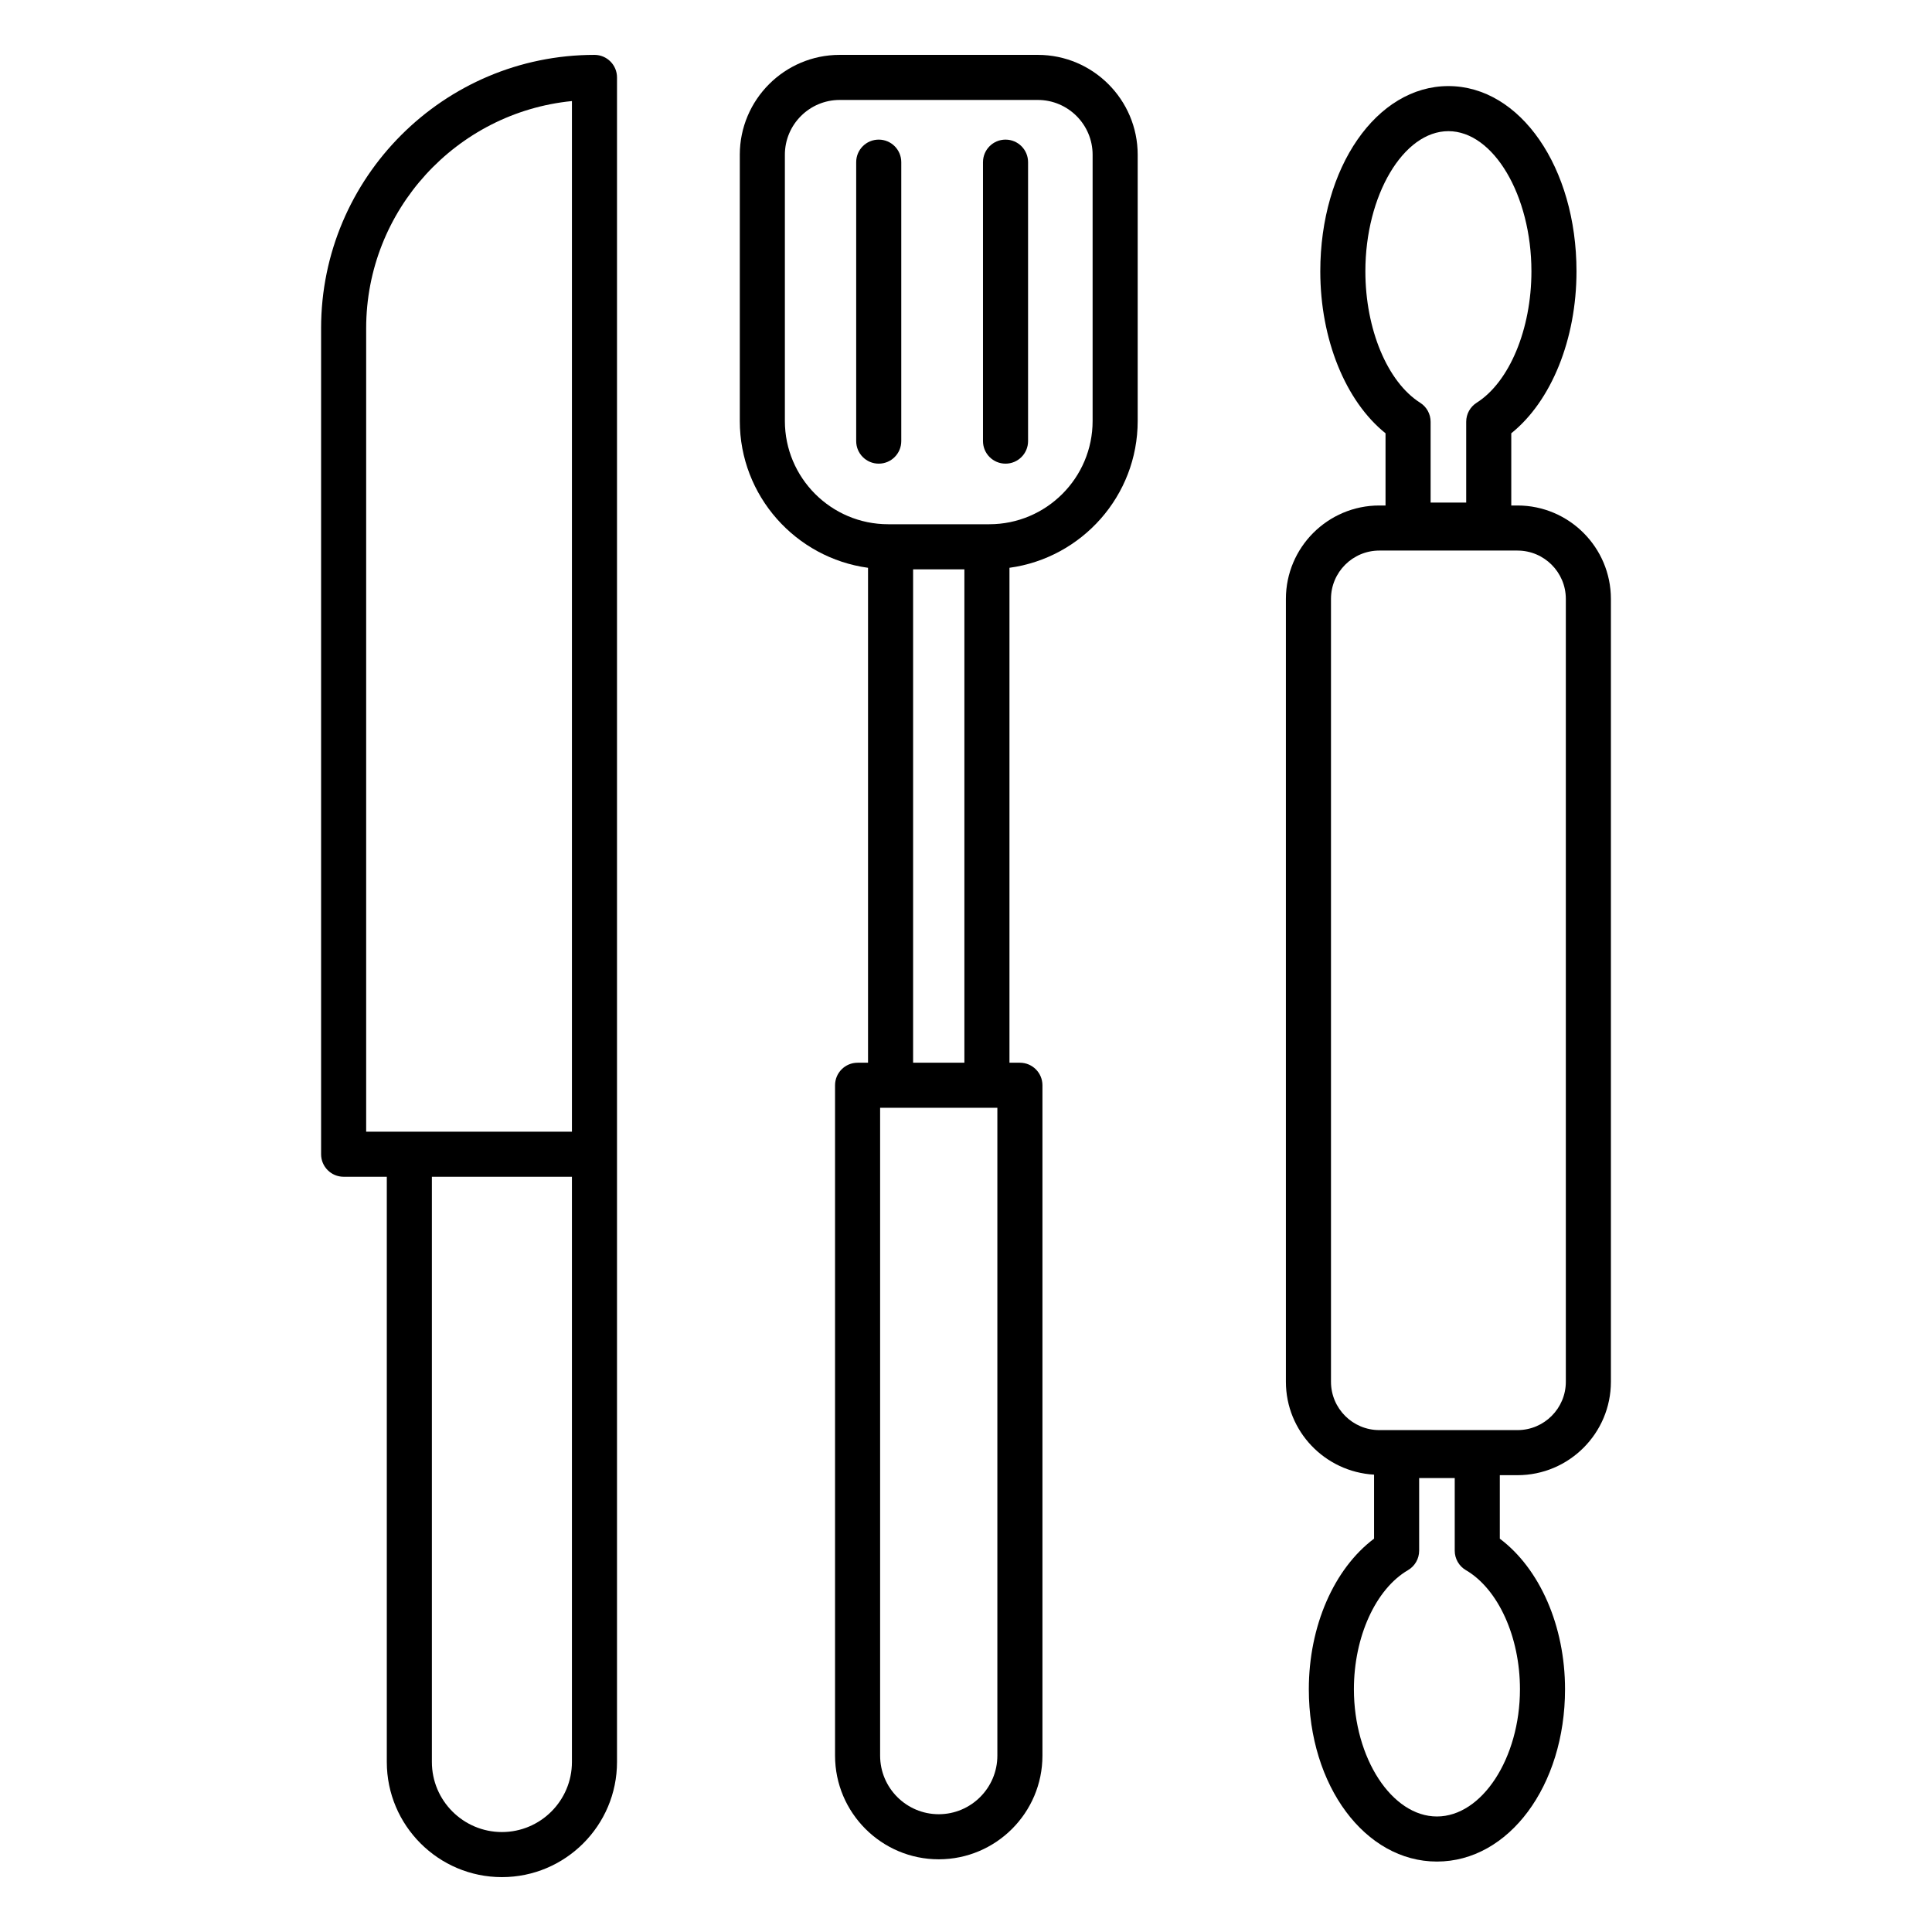
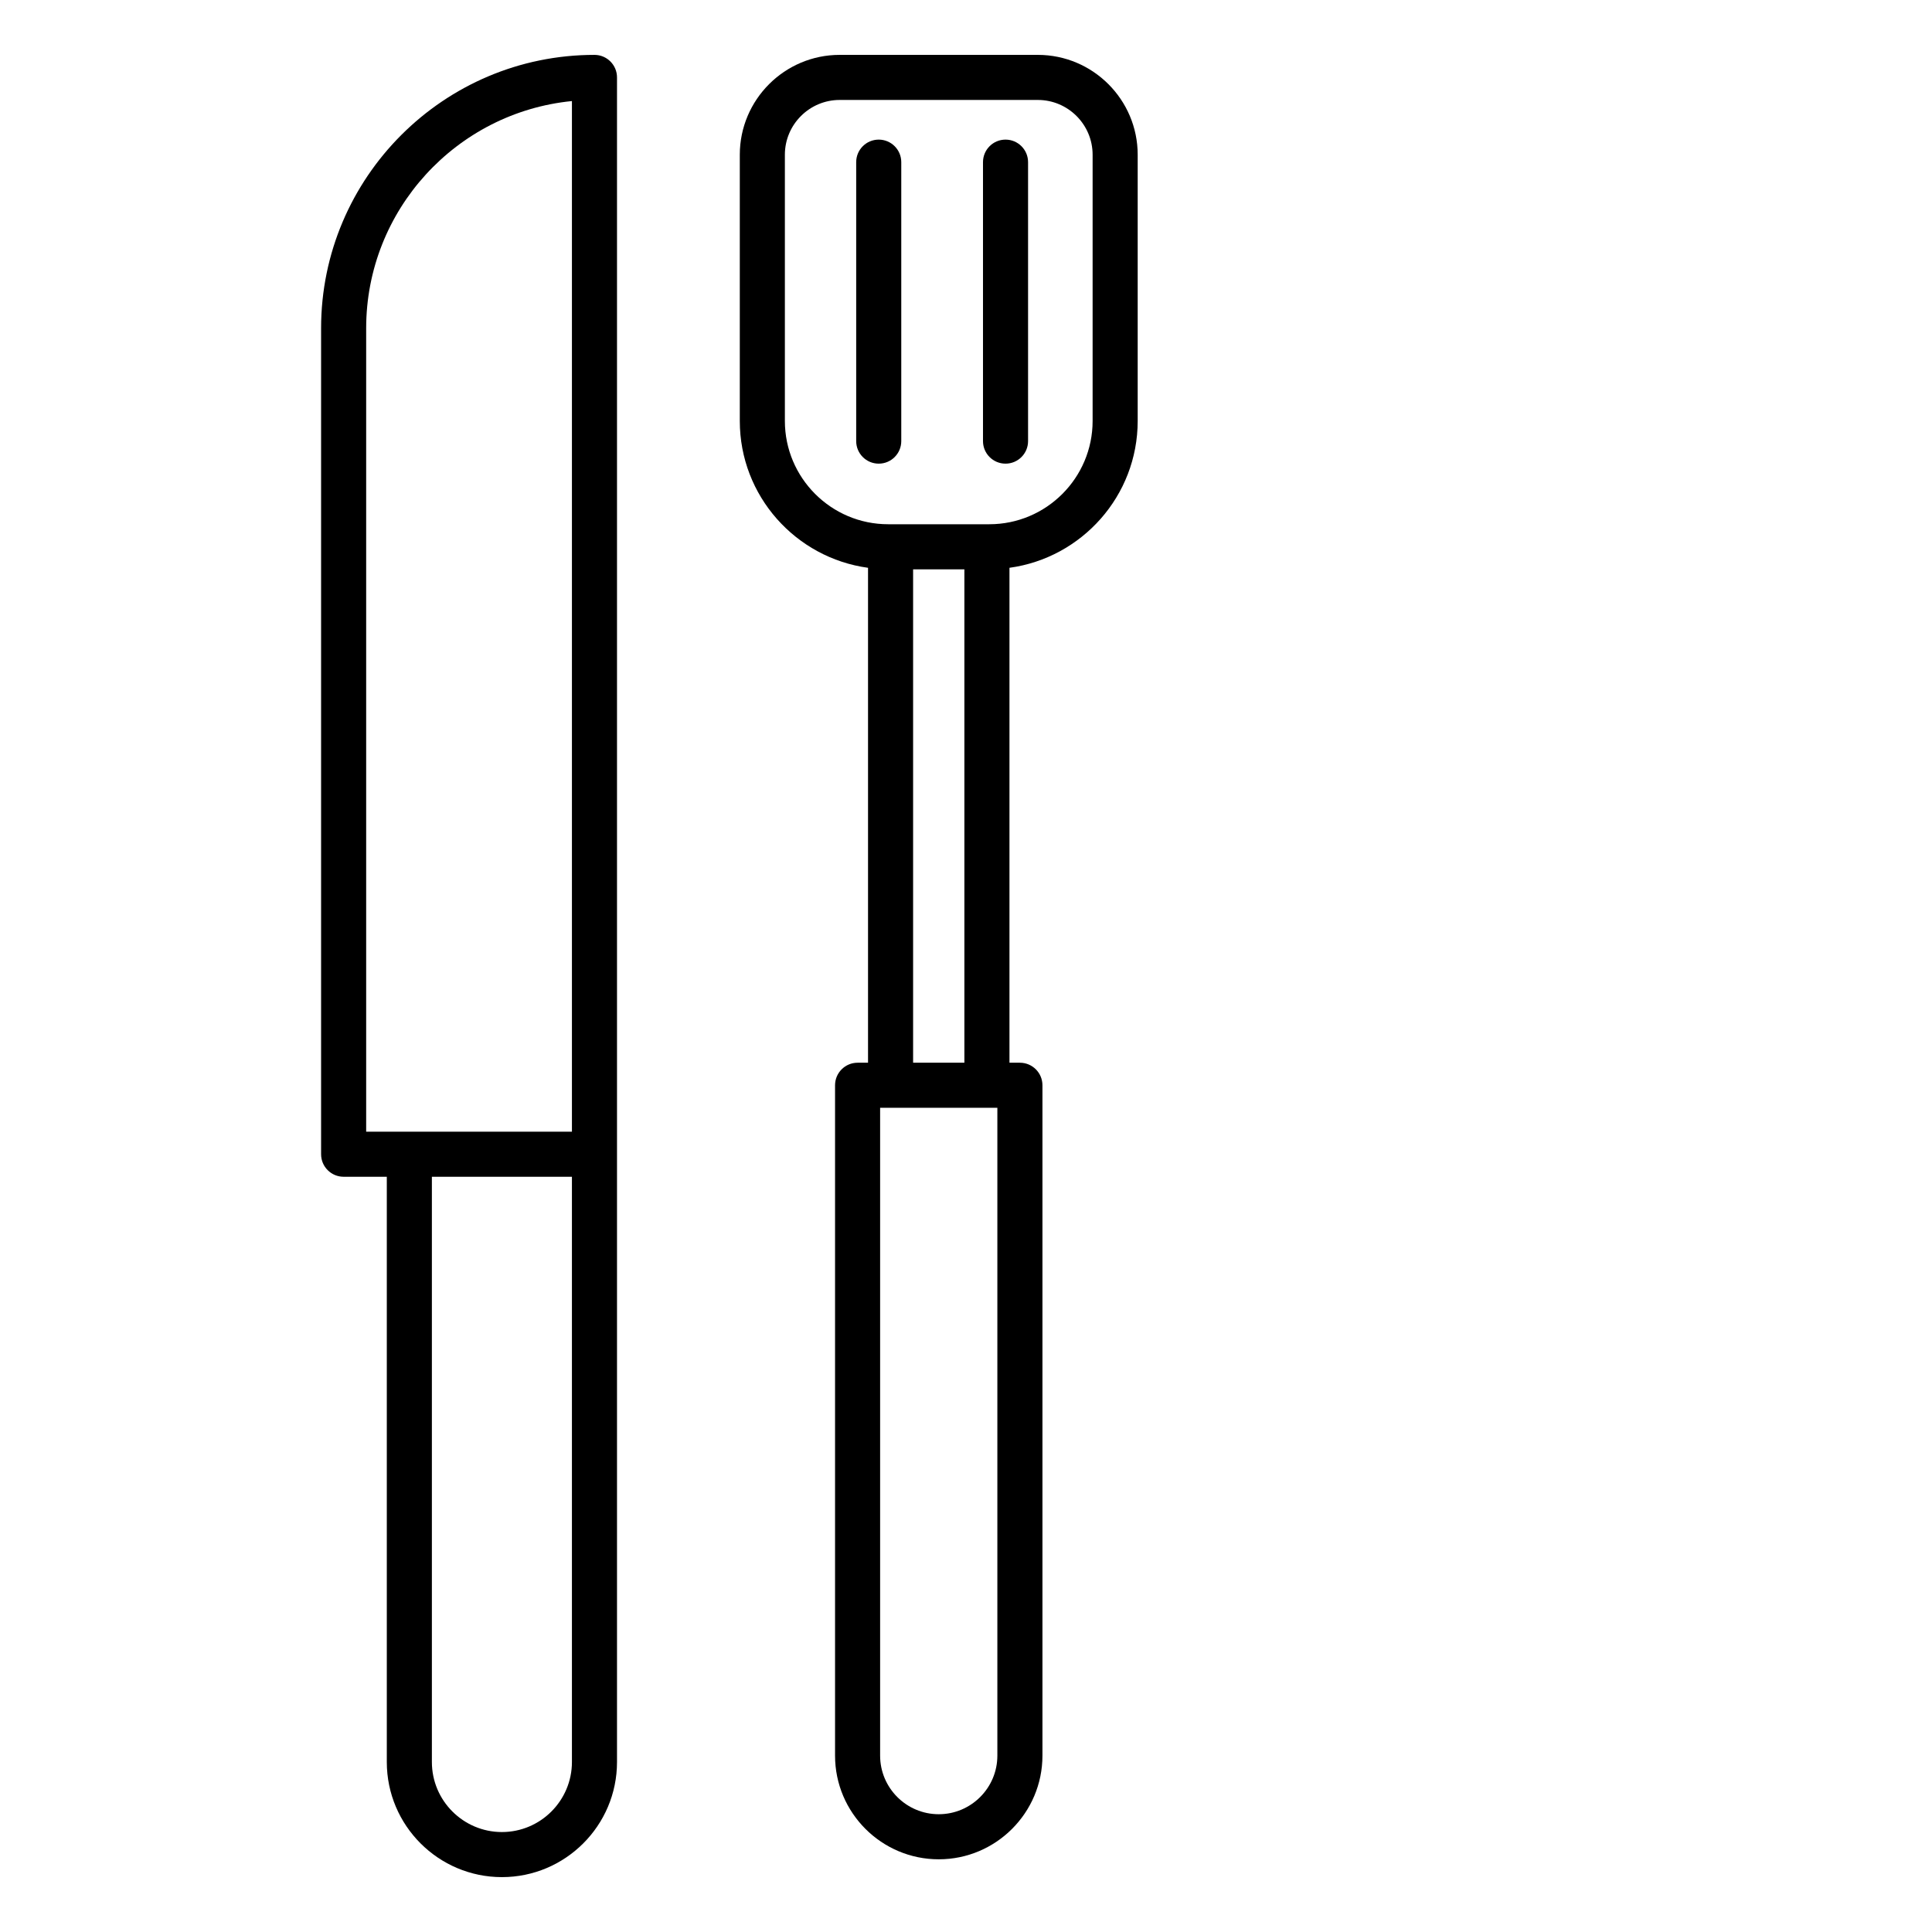
<svg xmlns="http://www.w3.org/2000/svg" enable-background="new 0 0 512 512" viewBox="0 0 512 512">
  <g id="_x32_0_kitchen_utensils">
    <g>
      <path d="m232.873 36.999c-3.299 0-5.973 2.674-5.973 5.973v73.928c0 3.299 2.674 5.973 5.973 5.973s5.973-2.674 5.973-5.973v-73.928c0-3.299-2.674-5.973-5.973-5.973z" />
      <path d="m266.476 36.999c-3.299 0-5.973 2.674-5.973 5.973v73.928c0 3.299 2.674 5.973 5.973 5.973s5.973-2.674 5.973-5.973v-73.928c.001-3.299-2.673-5.973-5.973-5.973z" />
      <path d="m133.013 497.457c16.818 0 30.501-13.682 30.501-30.505 0-53.643 0-398.966 0-446.435 0-3.299-2.674-5.973-5.973-5.973-39.95 0-72.448 32.498-72.448 72.448v218.889c0 3.299 2.674 5.973 5.973 5.973h11.442v155.098c0 16.822 13.682 30.505 30.505 30.505zm18.554-30.506c0 10.234-8.325 18.559-18.554 18.559-10.234 0-18.559-8.325-18.559-18.559v-155.097h37.113zm-54.528-167.043v-212.916c0-31.345 23.963-57.198 54.529-60.208v273.124c-32.56 0-33.973 0-54.529 0z" />
      <path d="m301.499 111.561v-70.554c0-14.592-11.872-26.464-26.464-26.464h-52.517c-14.592 0-26.464 11.872-26.464 26.464v70.554c0 19.867 14.822 36.294 33.982 38.911v131.162h-2.767c-3.299 0-5.973 2.674-5.973 5.973v177.651c0 15.152 12.329 27.477 27.481 27.477s27.481-12.324 27.481-27.477v-177.651c0-3.299-2.674-5.973-5.973-5.973h-2.767v-131.163c19.159-2.616 33.981-19.043 33.981-38.91zm-37.188 353.697c0 8.563-6.967 15.53-15.535 15.53s-15.535-6.967-15.535-15.53v-171.678h31.07zm-22.329-183.625v-130.756h13.589v130.757h-13.589zm20.201-142.703c-1.813 0-27.528 0-26.814 0-15.092 0-27.369-12.278-27.369-27.369v-70.554c0-8.003 6.515-14.518 14.518-14.518h52.517c8.003 0 14.518 6.515 14.518 14.518v70.554c0 15.092-12.278 27.369-27.37 27.369z" />
-       <path d="m365.533 133.96c-13.65 0-24.756 11.106-24.756 24.756v207.466c0 13.173 10.373 23.878 23.365 24.615v16.964c-10.602 7.947-17.29 23.16-17.29 39.899 0 25.61 14.914 45.672 33.949 45.672s33.949-20.061 33.949-45.672c0-16.739-6.687-31.947-17.285-39.894v-16.828h4.685c13.65 0 24.756-11.106 24.756-24.756v-207.466c0-13.65-11.106-24.756-24.756-24.756h-1.647v-19.133c10.593-8.502 17.285-24.896 17.285-42.928 0-27.528-14.914-49.087-33.949-49.087s-33.948 21.56-33.948 49.088c0 18.032 6.692 34.42 17.29 42.928v19.133h-1.648zm37.272 313.7c0 18.279-10.075 33.725-22.003 33.725s-22.003-15.446-22.003-33.725c0-13.864 5.759-26.543 14.331-31.551 1.829-1.069 2.959-3.033 2.959-5.157v-19.25h9.431v19.25c0 2.123 1.125 4.088 2.959 5.157 8.568 5.008 14.326 17.687 14.326 31.551zm-40.968-375.76c0-20.132 10.075-37.141 22.003-37.141s22.003 17.01 22.003 37.141c0 15.33-5.833 29.325-14.508 34.826-1.731 1.097-2.777 3.001-2.777 5.045v21.424h-9.431v-21.424c0-2.044-1.045-3.948-2.777-5.045-8.679-5.506-14.513-19.501-14.513-34.826zm40.315 74.007c7.065 0 12.81 5.745 12.81 12.81v207.466c0 7.065-5.745 12.81-12.81 12.81h-36.618c-7.065 0-12.81-5.745-12.81-12.81v-207.467c0-7.065 5.745-12.81 12.81-12.81h36.618z" />
    </g>
  </g>
  <g id="Layer_1" />
</svg>